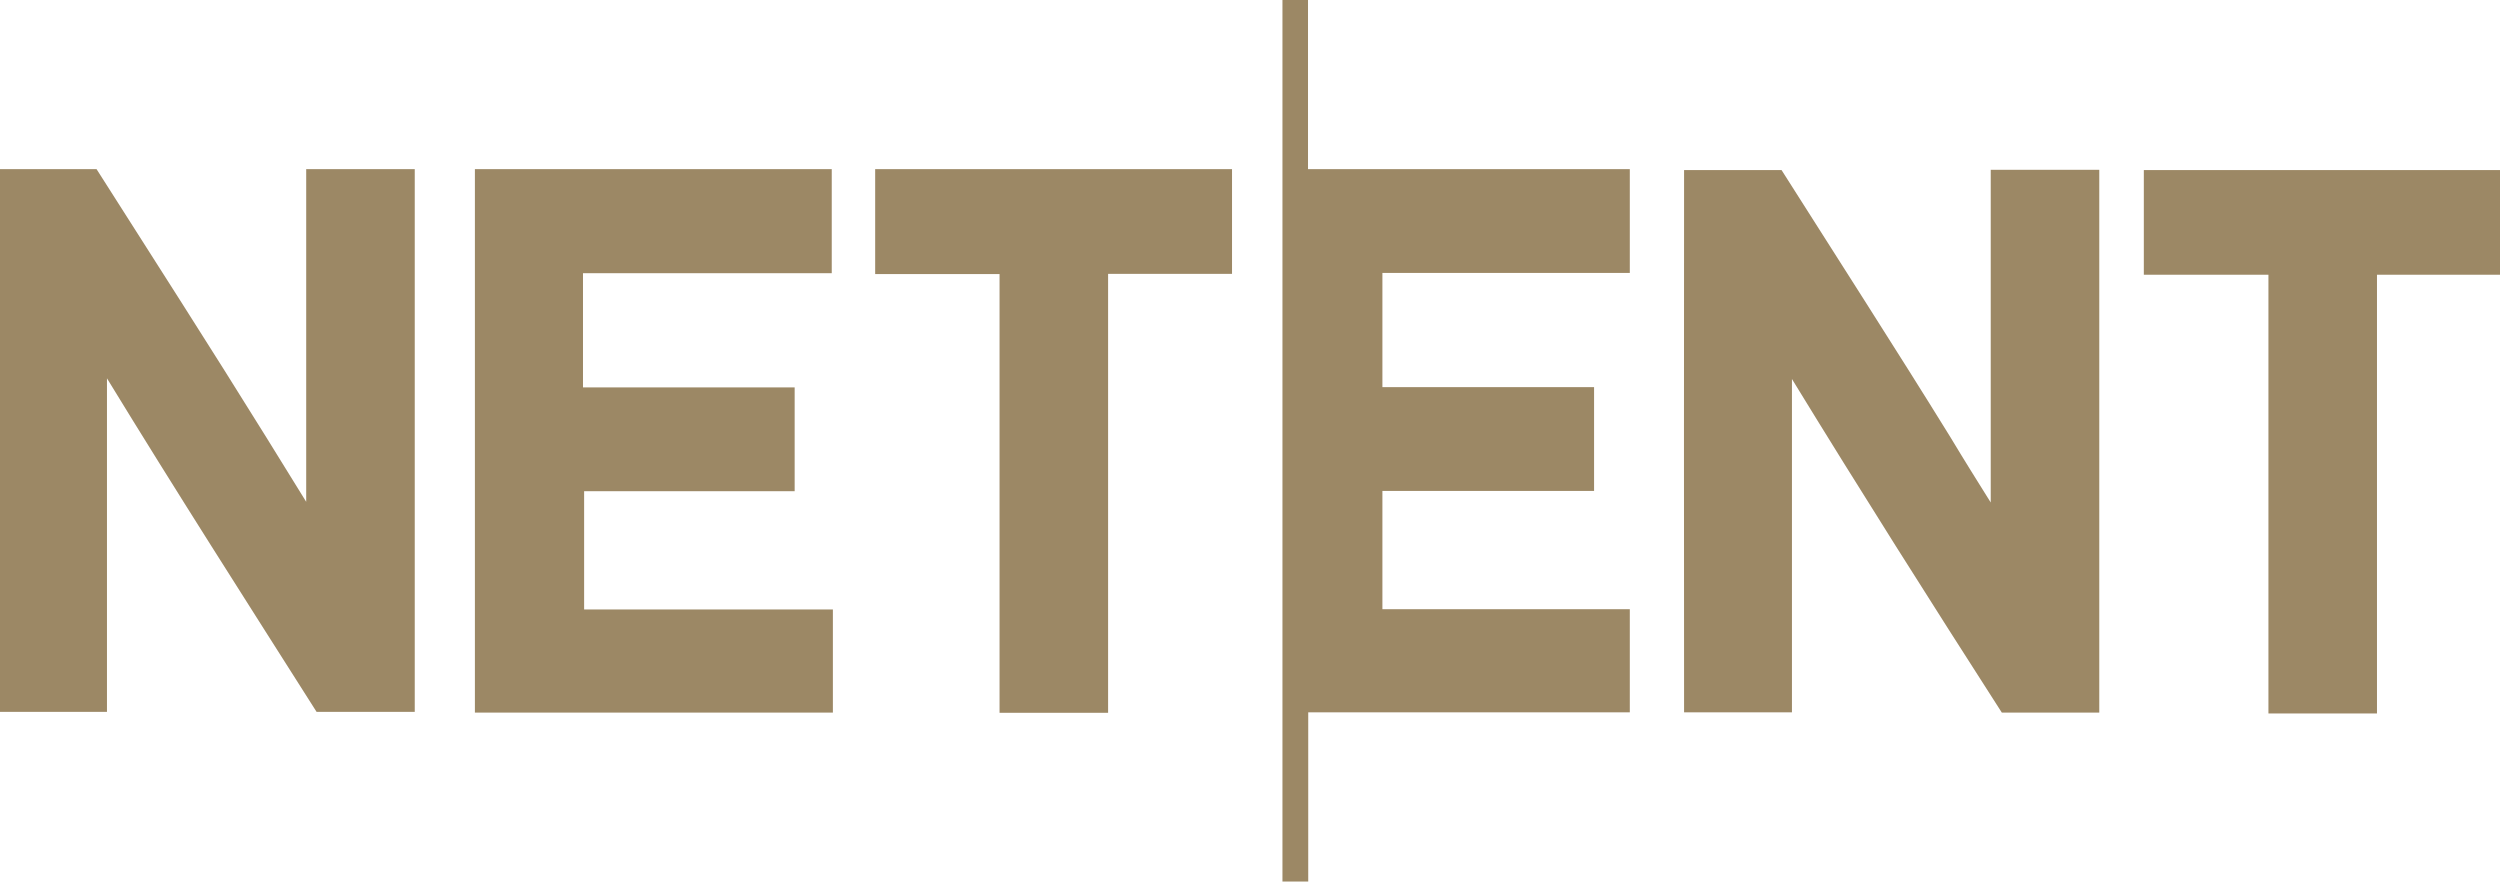
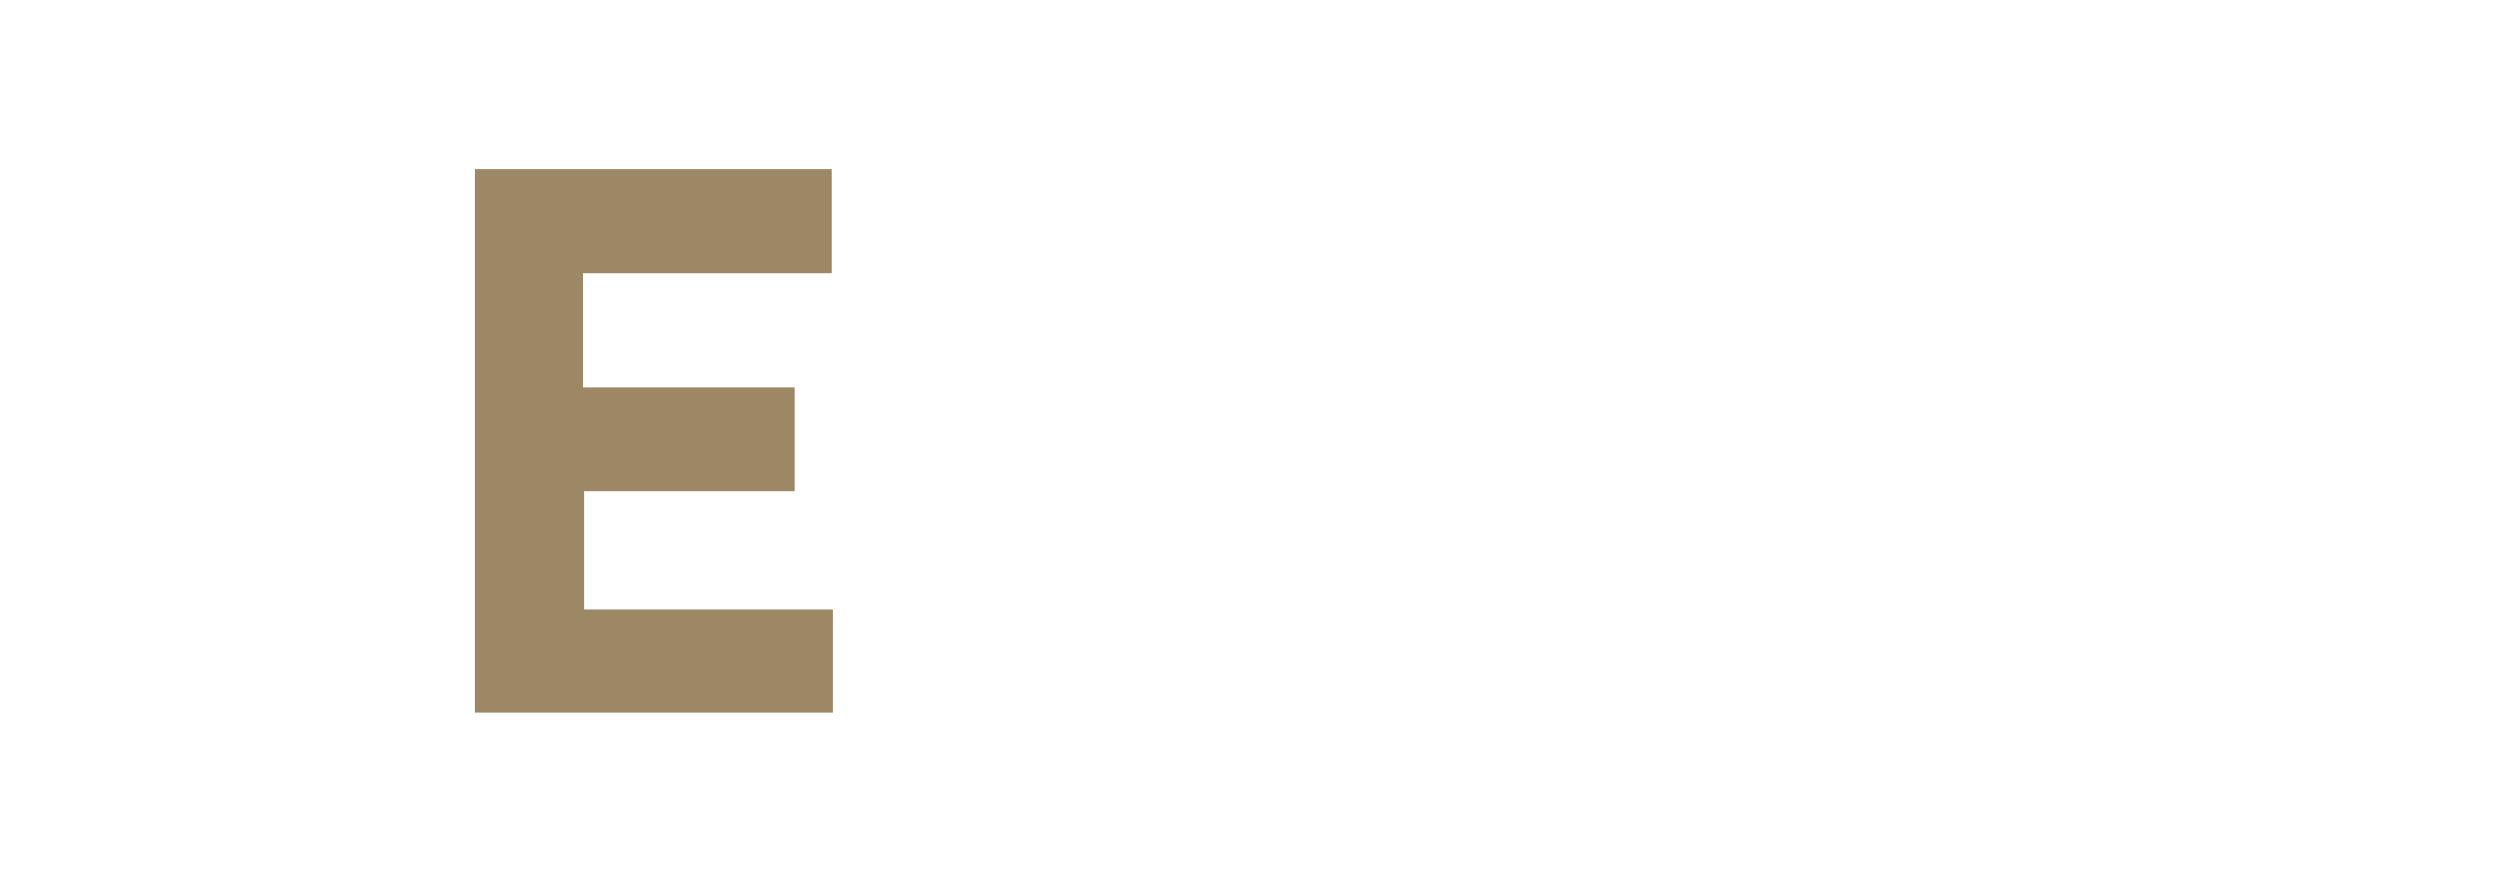
<svg xmlns="http://www.w3.org/2000/svg" id="Layer_1" data-name="Layer 1" viewBox="0 0 110.55 39">
  <defs>
    <style>.cls-1{fill:#9c8865;}</style>
  </defs>
  <title>NETENT</title>
-   <path class="cls-1" d="M56.71,0h1.13c0,2.5,0,5,0,7.48H72.07q0,2.3,0,4.59H61.13c0,1.69,0,3.37,0,5.05h9.36q0,2.29,0,4.59H61.13q0,2.61,0,5.23H72.07q0,2.28,0,4.56H57.85c0,2.49,0,5,0,7.48H56.71Q56.71,19.5,56.71,0Z" />
-   <path class="cls-1" d="M74.47,7.52c1.44,0,2.87,0,4.31,0,2.49,3.93,5,7.82,7.46,11.8.6,1,1.19,1.94,1.79,2.9,0-4.9,0-9.8,0-14.71h4.8q0,12,0,24H88.52c-3.14-4.89-6.25-9.8-9.28-14.75q0,7.37,0,14.74H74.47Q74.46,19.54,74.47,7.52Z" />
-   <path class="cls-1" d="M94.8,7.52h15.75q0,2.31,0,4.63h-5.44q0,9.7,0,19.4h-4.8q0-9.7,0-19.4H94.8Q94.8,9.84,94.8,7.52Z" />
-   <path class="cls-1" d="M0,7.48H4.27c2.5,3.93,5,7.82,7.47,11.8l1.8,2.91q0-7.36,0-14.71h4.8q0,12,0,24H14c-3.11-4.9-6.24-9.79-9.27-14.75q0,7.37,0,14.75H0Q0,19.5,0,7.48Z" />
  <path class="cls-1" d="M21,7.48H36.78q0,2.3,0,4.6h-11q0,2.53,0,5.05h9.36q0,2.29,0,4.59H25.83q0,2.62,0,5.23h11q0,2.28,0,4.56H21Q21,19.5,21,7.48Z" />
-   <path class="cls-1" d="M38.7,7.48H54.48q0,2.31,0,4.63H49q0,9.7,0,19.41h-4.8q0-9.7,0-19.4H38.7Q38.7,9.8,38.7,7.48Z" />
</svg>